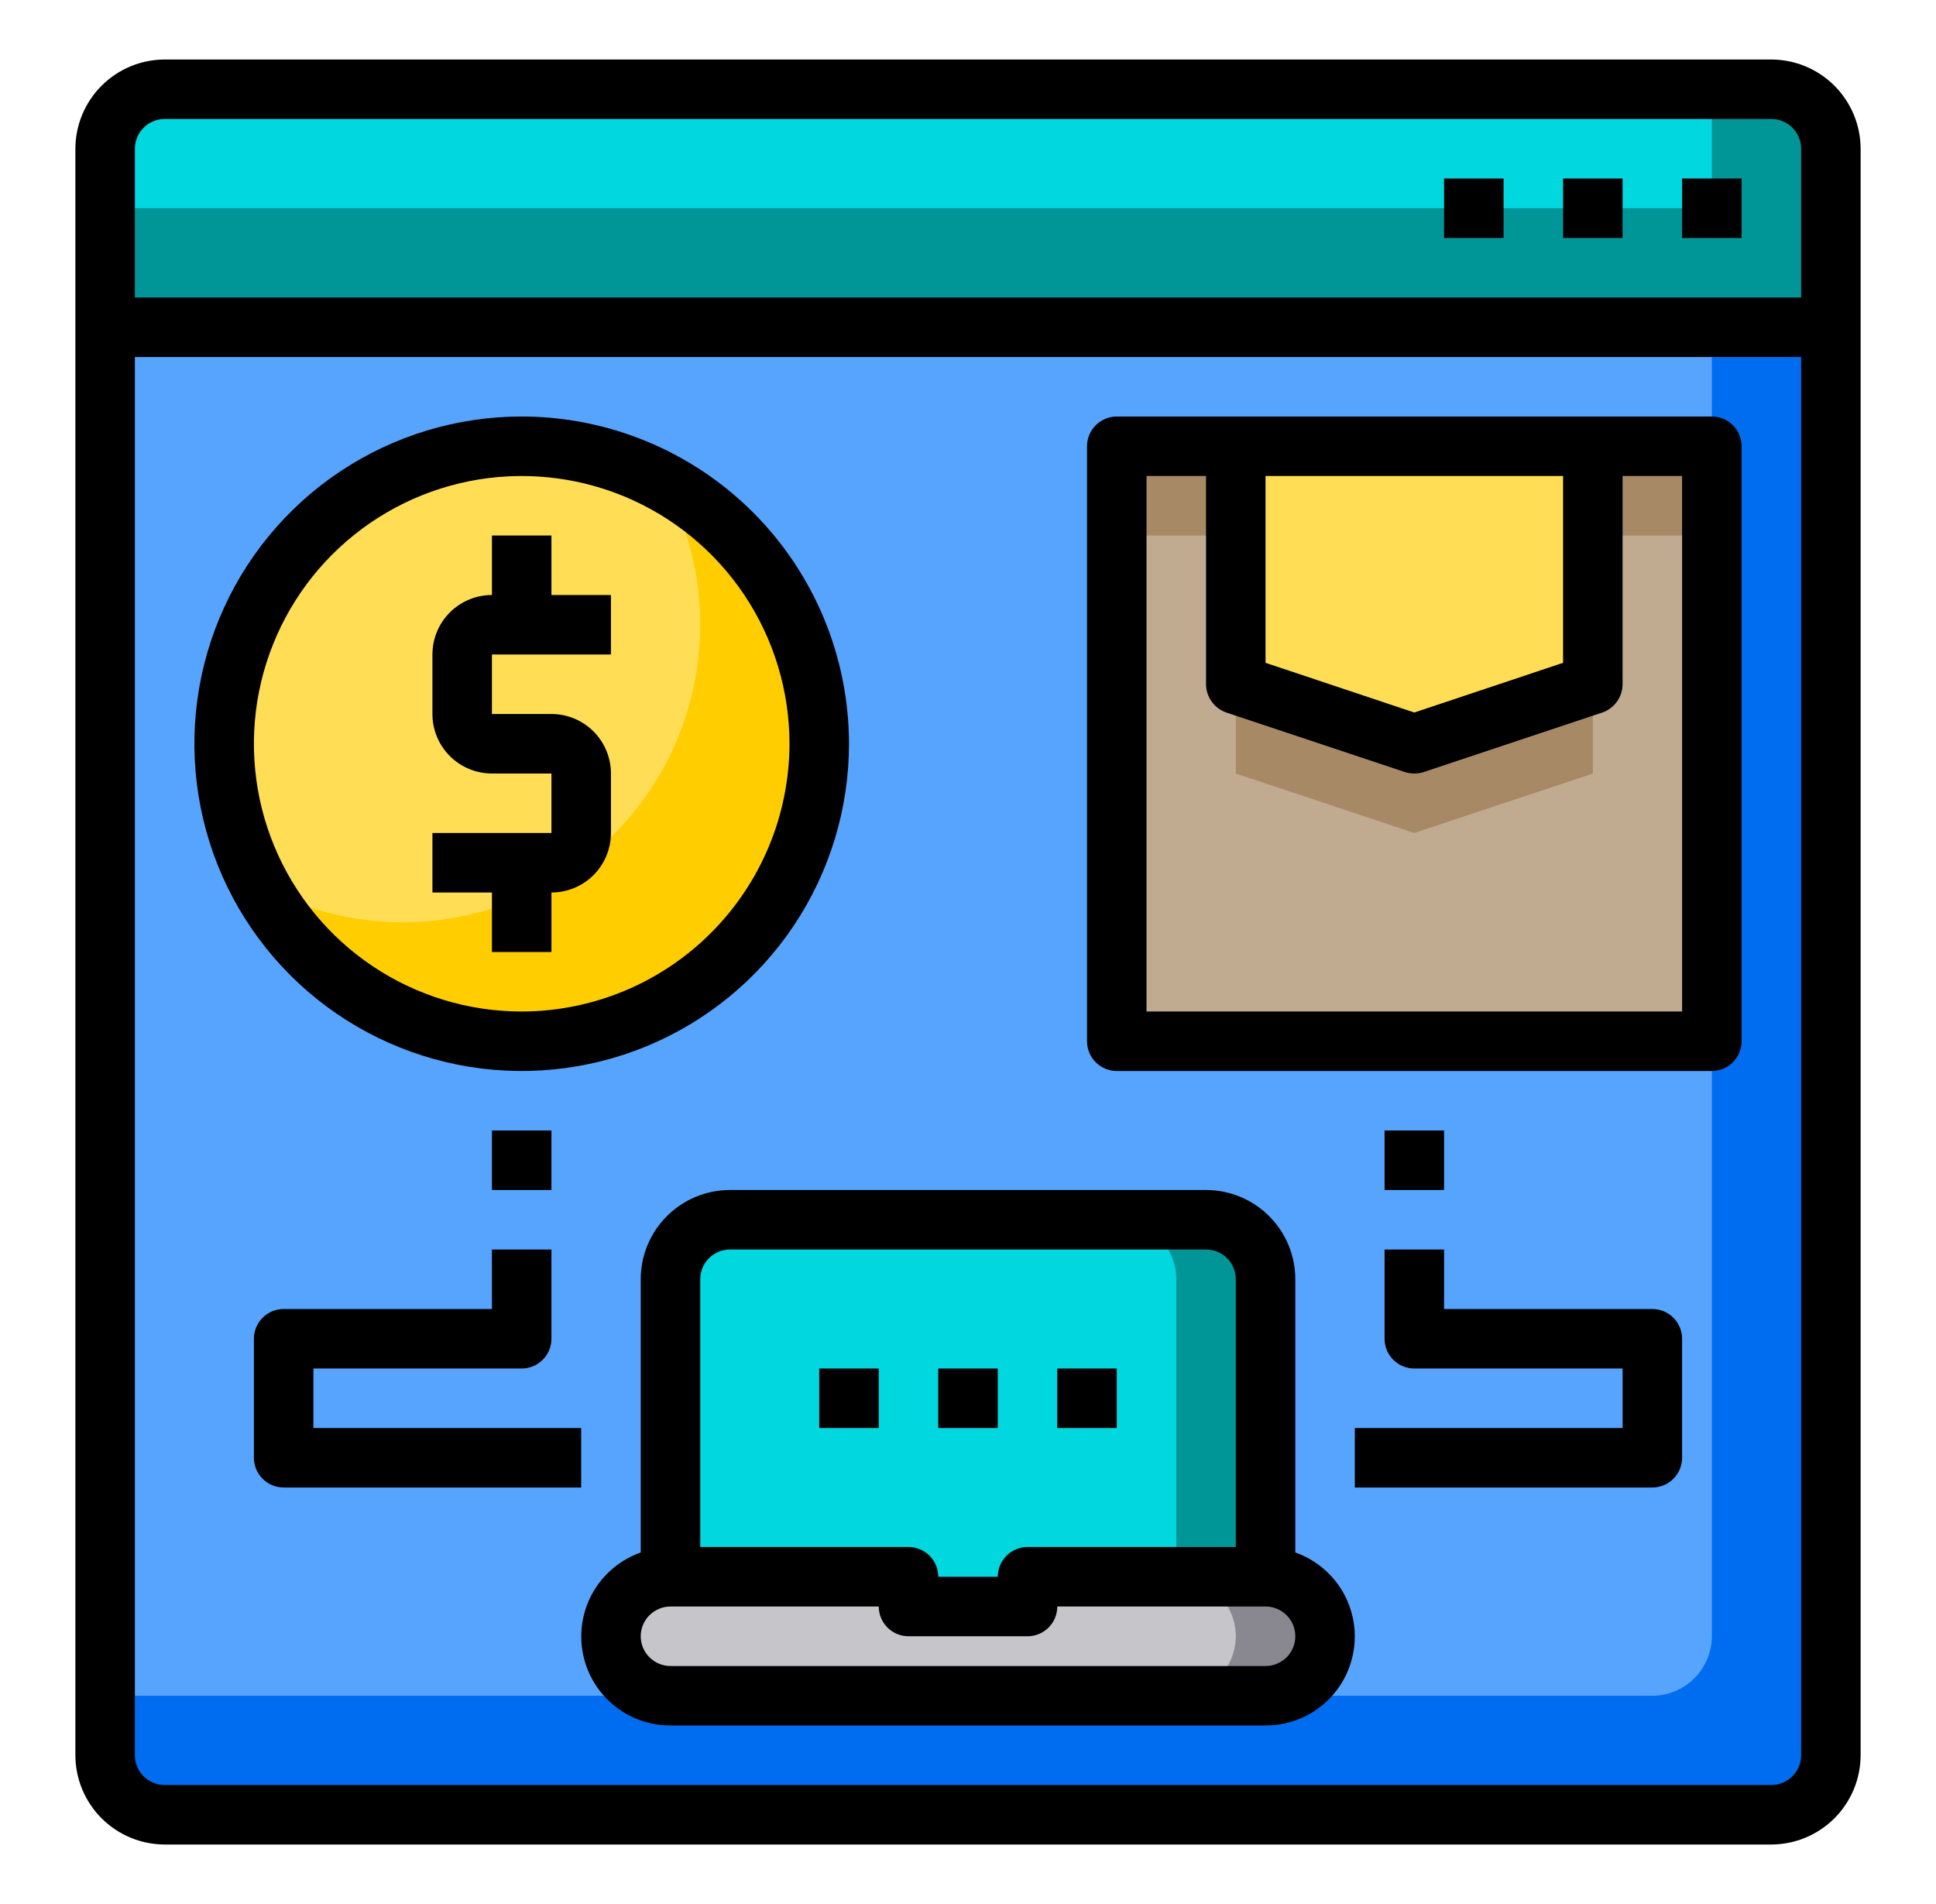
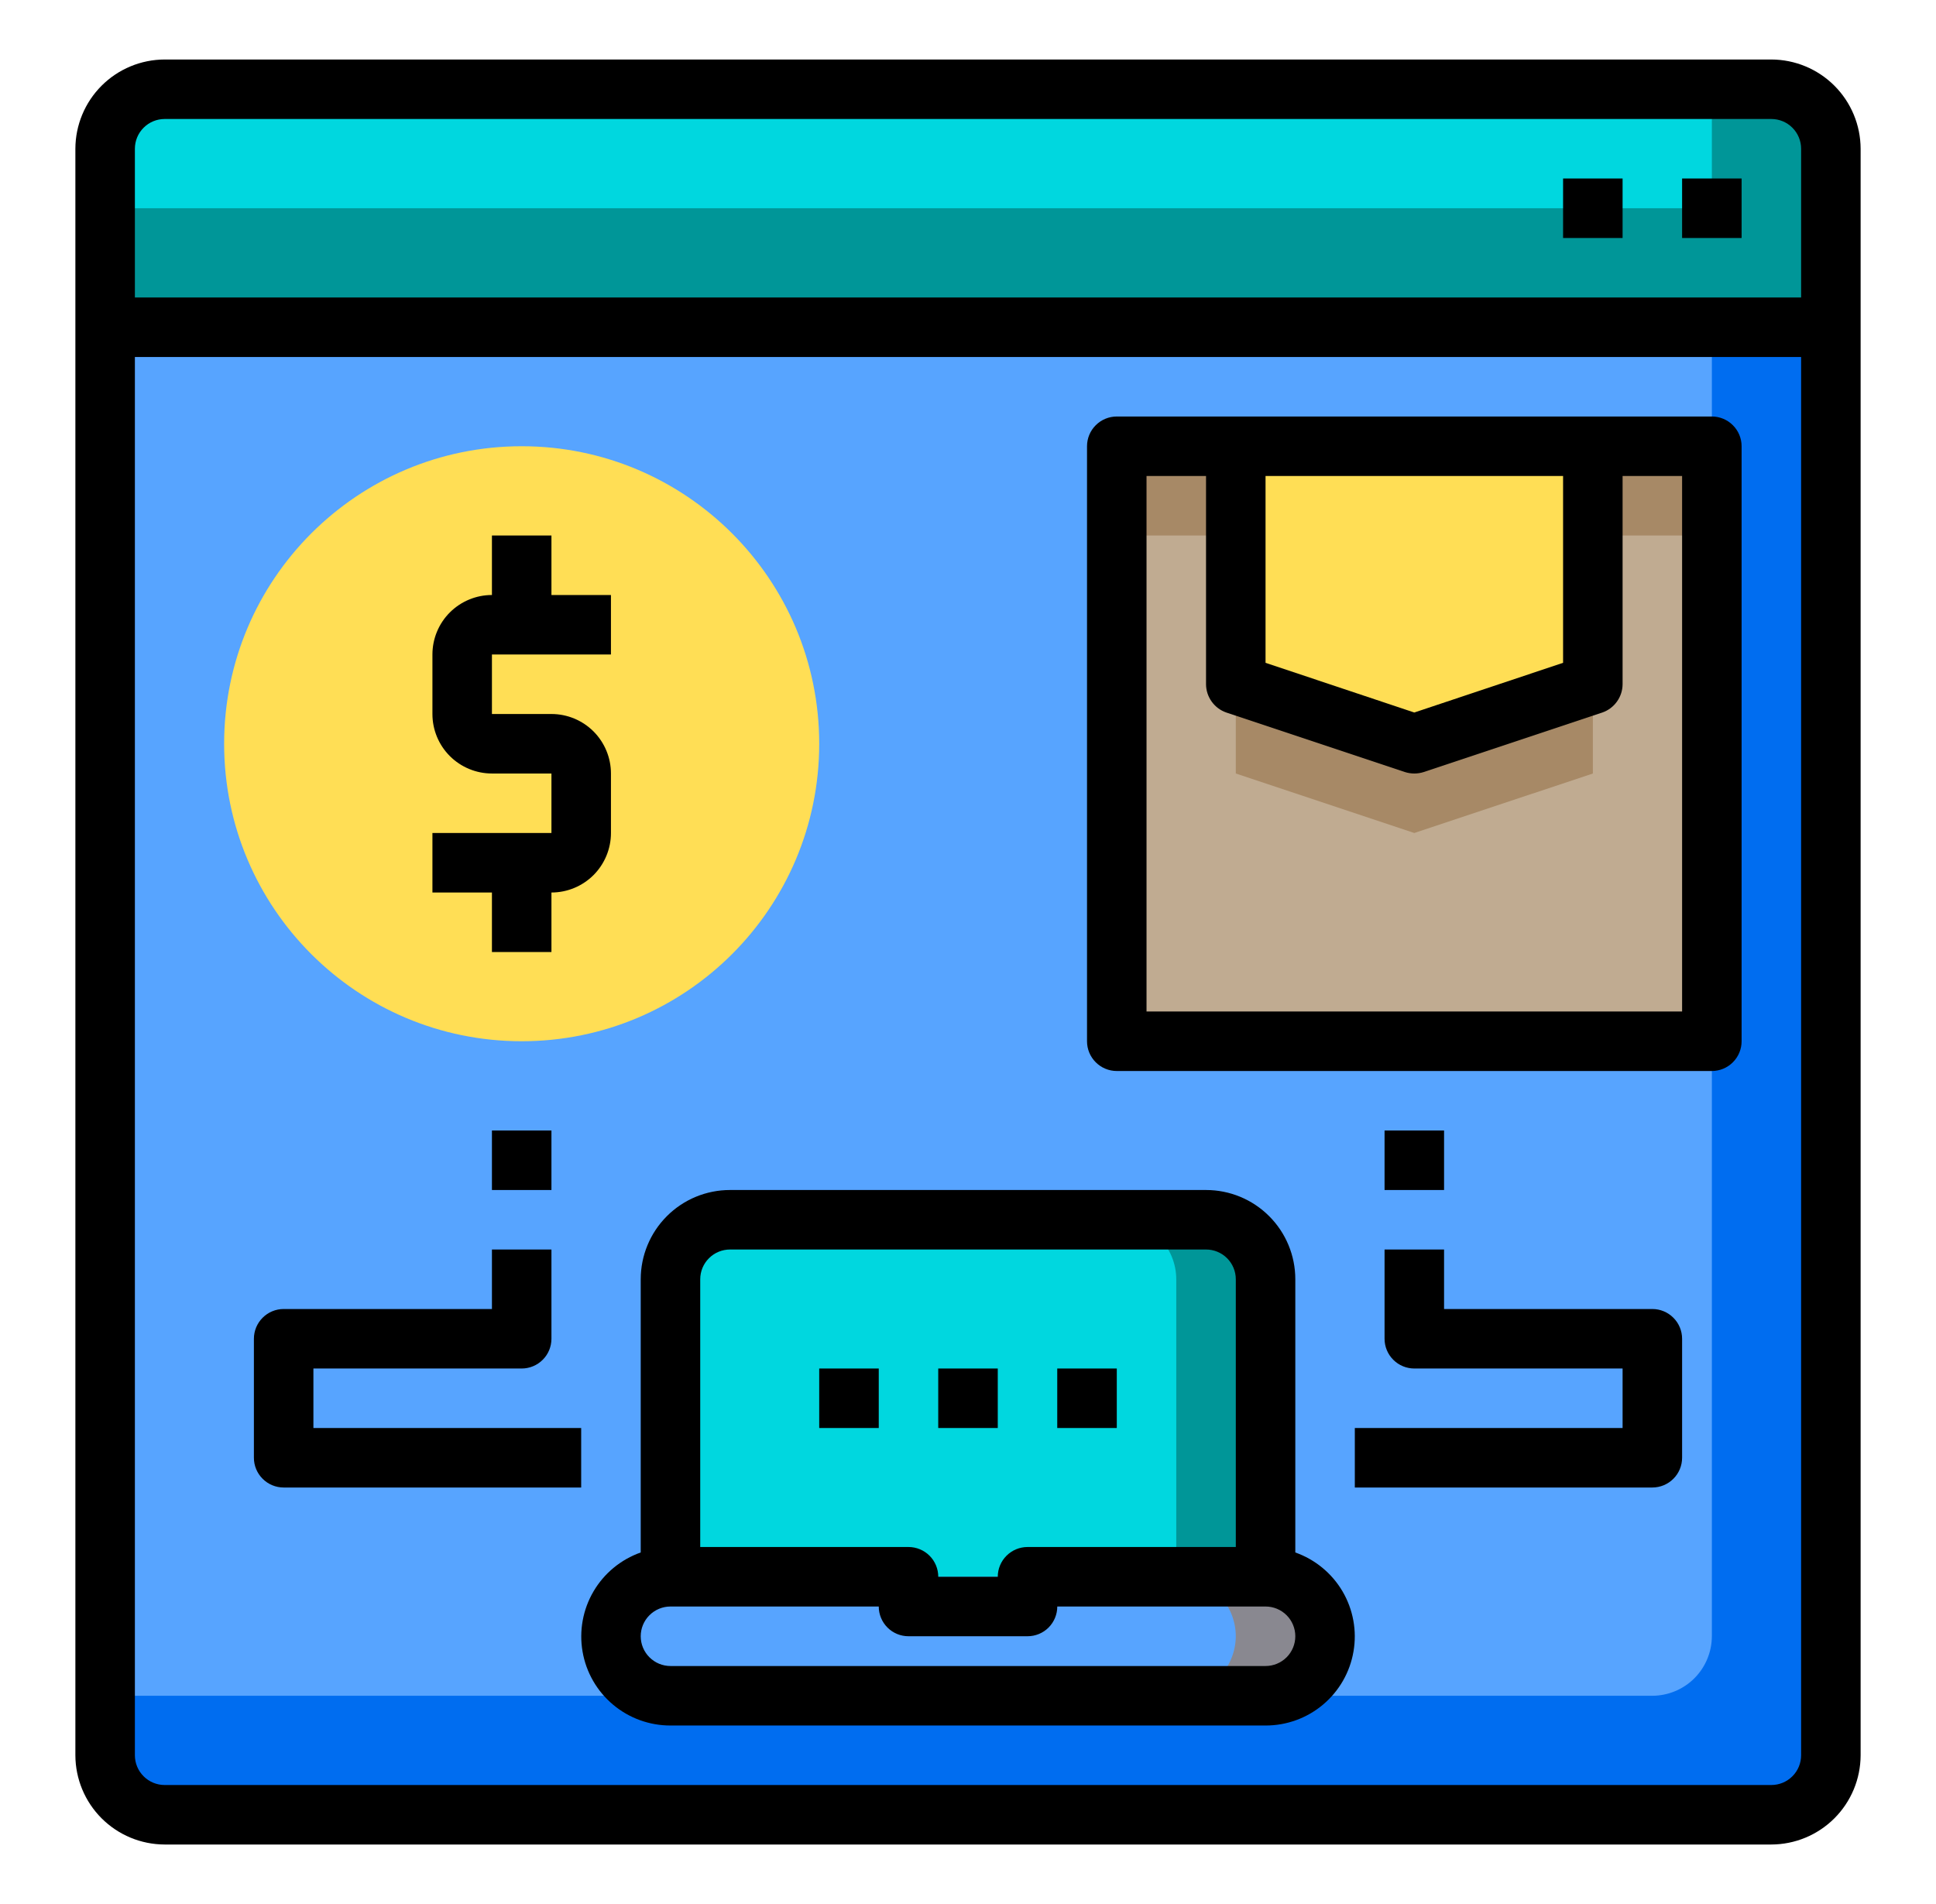
<svg xmlns="http://www.w3.org/2000/svg" width="61" height="60" viewBox="0 0 61 60" fill="none">
  <path d="M53.938 32.812V14.062H35.188V32.812H53.938ZM41.75 51.562C41.748 51.066 41.55 50.59 41.199 50.238C40.848 49.887 40.372 49.689 39.875 49.688V40.312C39.873 39.816 39.675 39.34 39.324 38.988C38.973 38.637 38.497 38.439 38 38.438H23C22.503 38.439 22.027 38.637 21.676 38.988C21.325 39.34 21.127 39.816 21.125 40.312V49.688C20.629 49.691 20.154 49.89 19.803 50.241C19.452 50.592 19.254 51.066 19.25 51.562C19.252 52.059 19.45 52.535 19.801 52.887C20.152 53.238 20.628 53.436 21.125 53.438H39.875C40.371 53.434 40.846 53.235 41.197 52.884C41.548 52.533 41.746 52.059 41.75 51.562ZM25.812 23.438C25.812 21.583 25.263 19.771 24.233 18.229C23.202 16.687 21.738 15.486 20.025 14.776C18.312 14.067 16.427 13.881 14.608 14.243C12.79 14.604 11.12 15.497 9.808 16.808C8.497 18.119 7.604 19.79 7.243 21.608C6.881 23.427 7.067 25.312 7.776 27.025C8.486 28.738 9.687 30.202 11.229 31.233C12.771 32.263 14.583 32.812 16.438 32.812C18.924 32.812 21.308 31.825 23.067 30.067C24.825 28.308 25.812 25.924 25.812 23.438Z" fill="#57A4FF" />
  <path d="M57.688 10.312V55.312C57.686 55.809 57.488 56.285 57.137 56.637C56.785 56.988 56.309 57.186 55.812 57.188H5.188C4.691 57.186 4.215 56.988 3.863 56.637C3.512 56.285 3.314 55.809 3.312 55.312V10.312H57.688Z" fill="#57A4FF" />
  <path d="M57.688 4.688V10.312H3.312V4.688C3.314 4.191 3.512 3.715 3.863 3.363C4.215 3.012 4.691 2.814 5.188 2.812H55.812C56.309 2.814 56.785 3.012 57.137 3.363C57.488 3.715 57.686 4.191 57.688 4.688Z" fill="#00D7DF" />
  <path d="M57.688 10.312V55.312C57.686 55.809 57.488 56.285 57.137 56.637C56.785 56.988 56.309 57.186 55.812 57.188H5.188C4.691 57.186 4.215 56.988 3.863 56.637C3.512 56.285 3.314 55.809 3.312 55.312V53.438H52.062C52.559 53.436 53.035 53.238 53.387 52.887C53.738 52.535 53.936 52.059 53.938 51.562V10.312H57.688Z" fill="#006DF0" />
  <path d="M57.688 4.688V10.312H3.312V6.562H53.938V2.812H55.812C56.309 2.814 56.785 3.012 57.137 3.363C57.488 3.715 57.686 4.191 57.688 4.688Z" fill="#009698" />
  <path d="M35.188 14.062H53.938V32.812H35.188V14.062Z" fill="#C0AB91" />
  <path d="M50.188 14.062V21.562L44.562 23.438L38.938 21.562V14.062H50.188Z" fill="#FFDE55" />
  <path d="M50.188 21.562V24.375L44.562 26.25L38.938 24.375V21.562L44.562 23.438L50.188 21.562Z" fill="#A78966" />
-   <path d="M39.875 49.688C40.372 49.689 40.848 49.887 41.199 50.238C41.55 50.59 41.748 51.066 41.75 51.562C41.746 52.059 41.548 52.533 41.197 52.884C40.846 53.235 40.371 53.434 39.875 53.438H21.125C20.628 53.436 20.152 53.238 19.801 52.887C19.45 52.535 19.252 52.059 19.25 51.562C19.254 51.066 19.452 50.592 19.803 50.241C20.154 49.89 20.629 49.691 21.125 49.688H28.625V50.625H32.375V49.688H39.875Z" fill="#C6C5CA" />
  <path d="M41.75 51.562C41.746 52.059 41.548 52.533 41.197 52.884C40.846 53.235 40.371 53.434 39.875 53.438H37.062C37.559 53.434 38.033 53.235 38.384 52.884C38.735 52.533 38.934 52.059 38.938 51.562C38.936 51.066 38.738 50.59 38.387 50.238C38.035 49.887 37.559 49.689 37.062 49.688H39.875C40.372 49.689 40.848 49.887 41.199 50.238C41.55 50.59 41.748 51.066 41.75 51.562Z" fill="#898890" />
  <path d="M39.875 40.312V49.688H21.125V40.312C21.127 39.816 21.325 39.34 21.676 38.988C22.027 38.637 22.503 38.439 23 38.438H38C38.497 38.439 38.973 38.637 39.324 38.988C39.675 39.34 39.873 39.816 39.875 40.312Z" fill="#00D7DF" />
  <path d="M39.875 40.312V49.688H37.062V40.312C37.061 39.816 36.863 39.34 36.512 38.988C36.16 38.637 35.684 38.439 35.188 38.438H38C38.497 38.439 38.973 38.637 39.324 38.988C39.675 39.34 39.873 39.816 39.875 40.312Z" fill="#009698" />
  <path d="M16.438 32.812C21.615 32.812 25.812 28.615 25.812 23.438C25.812 18.26 21.615 14.062 16.438 14.062C11.26 14.062 7.062 18.26 7.062 23.438C7.062 28.615 11.26 32.812 16.438 32.812Z" fill="#FFDE55" />
-   <path d="M25.813 23.438C25.812 25.521 25.117 27.544 23.838 29.188C22.559 30.832 20.769 32.004 18.751 32.517C16.732 33.031 14.6 32.858 12.691 32.026C10.782 31.193 9.204 29.748 8.207 27.919C9.58 28.673 11.122 29.066 12.688 29.063C13.919 29.063 15.139 28.821 16.276 28.35C17.413 27.878 18.447 27.188 19.317 26.317C20.188 25.447 20.878 24.413 21.35 23.276C21.821 22.139 22.063 20.919 22.063 19.688C22.066 18.122 21.673 16.58 20.919 15.207C22.401 16.011 23.637 17.201 24.499 18.649C25.36 20.098 25.814 21.753 25.813 23.438Z" fill="#FFCD00" />
  <path d="M35.188 14.062H38.938V16.875H35.188V14.062Z" fill="#A78966" />
  <path d="M50.188 14.062H53.938V16.875H50.188V14.062Z" fill="#A78966" />
  <path d="M55.812 1.875H5.188C4.442 1.877 3.728 2.174 3.201 2.701C2.674 3.228 2.377 3.942 2.375 4.688V55.312C2.377 56.058 2.674 56.772 3.201 57.299C3.728 57.826 4.442 58.123 5.188 58.125H55.812C56.558 58.123 57.272 57.826 57.799 57.299C58.326 56.772 58.623 56.058 58.625 55.312V4.688C58.623 3.942 58.326 3.228 57.799 2.701C57.272 2.174 56.558 1.877 55.812 1.875ZM56.75 55.312C56.75 55.561 56.651 55.8 56.475 55.975C56.3 56.151 56.061 56.25 55.812 56.25H5.188C4.939 56.25 4.7 56.151 4.525 55.975C4.349 55.8 4.25 55.561 4.25 55.312V11.25H56.75V55.312ZM56.75 9.375H4.25V4.688C4.25 4.439 4.349 4.2 4.525 4.025C4.7 3.849 4.939 3.75 5.188 3.75H55.812C56.061 3.75 56.3 3.849 56.475 4.025C56.651 4.2 56.75 4.439 56.75 4.688V9.375Z" fill="black" />
-   <path d="M45.5 5.625H47.375V7.5H45.5V5.625Z" fill="black" />
  <path d="M49.25 5.625H51.125V7.5H49.25V5.625Z" fill="black" />
  <path d="M53 5.625H54.875V7.5H53V5.625Z" fill="black" />
  <path d="M40.813 48.922V40.312C40.813 39.567 40.517 38.851 39.989 38.324C39.462 37.796 38.747 37.5 38.001 37.5H23.001C22.255 37.5 21.539 37.796 21.012 38.324C20.485 38.851 20.188 39.567 20.188 40.312V48.922C19.563 49.143 19.036 49.577 18.701 50.148C18.365 50.72 18.243 51.392 18.355 52.044C18.467 52.698 18.807 53.29 19.314 53.716C19.821 54.143 20.463 54.376 21.126 54.375H39.876C40.538 54.376 41.18 54.143 41.687 53.716C42.194 53.29 42.534 52.698 42.646 52.044C42.759 51.392 42.636 50.72 42.301 50.148C41.965 49.577 41.438 49.143 40.813 48.922ZM23.001 39.375H38.001C38.249 39.375 38.488 39.474 38.664 39.65C38.839 39.825 38.938 40.064 38.938 40.312V48.75H32.376C32.127 48.75 31.889 48.849 31.713 49.025C31.537 49.2 31.438 49.439 31.438 49.688H29.563C29.563 49.439 29.464 49.2 29.289 49.025C29.113 48.849 28.874 48.75 28.626 48.75H22.063V40.312C22.063 40.064 22.162 39.825 22.338 39.65C22.514 39.474 22.752 39.375 23.001 39.375ZM39.876 52.5H21.126C20.877 52.5 20.639 52.401 20.463 52.225C20.287 52.05 20.188 51.811 20.188 51.562C20.188 51.314 20.287 51.075 20.463 50.9C20.639 50.724 20.877 50.625 21.126 50.625H27.688C27.688 50.874 27.787 51.112 27.963 51.288C28.139 51.464 28.377 51.562 28.626 51.562H32.376C32.624 51.562 32.863 51.464 33.039 51.288C33.214 51.112 33.313 50.874 33.313 50.625H39.876C40.124 50.625 40.363 50.724 40.539 50.9C40.714 51.075 40.813 51.314 40.813 51.562C40.813 51.811 40.714 52.05 40.539 52.225C40.363 52.401 40.124 52.5 39.876 52.5Z" fill="black" />
  <path d="M29.562 43.125H31.438V45H29.562V43.125Z" fill="black" />
  <path d="M33.312 43.125H35.188V45H33.312V43.125Z" fill="black" />
  <path d="M25.812 43.125H27.688V45H25.812V43.125Z" fill="black" />
  <path d="M15.5 30H17.375V28.125C17.872 28.125 18.349 27.927 18.701 27.576C19.052 27.224 19.25 26.747 19.25 26.25V24.375C19.25 23.878 19.052 23.401 18.701 23.049C18.349 22.698 17.872 22.5 17.375 22.5H15.5V20.625H19.25V18.75H17.375V16.875H15.5V18.75C15.003 18.75 14.526 18.948 14.174 19.299C13.822 19.651 13.625 20.128 13.625 20.625V22.5C13.625 22.997 13.822 23.474 14.174 23.826C14.526 24.177 15.003 24.375 15.5 24.375H17.375V26.25H13.625V28.125H15.5V30Z" fill="black" />
-   <path d="M16.438 13.125C14.398 13.125 12.404 13.73 10.708 14.863C9.012 15.996 7.691 17.607 6.91 19.491C6.129 21.375 5.925 23.449 6.323 25.449C6.721 27.45 7.703 29.287 9.145 30.73C10.588 32.172 12.425 33.154 14.426 33.552C16.426 33.95 18.5 33.745 20.384 32.965C22.268 32.184 23.879 30.863 25.012 29.167C26.145 27.471 26.75 25.477 26.75 23.438C26.748 20.703 25.661 18.081 23.728 16.147C21.794 14.214 19.172 13.127 16.438 13.125ZM16.438 31.875C14.769 31.875 13.137 31.38 11.75 30.453C10.362 29.526 9.281 28.208 8.642 26.666C8.004 25.125 7.837 23.428 8.162 21.791C8.488 20.155 9.291 18.651 10.471 17.471C11.651 16.291 13.155 15.488 14.791 15.162C16.428 14.837 18.125 15.004 19.666 15.642C21.208 16.281 22.526 17.362 23.453 18.75C24.38 20.137 24.875 21.769 24.875 23.438C24.872 25.674 23.982 27.818 22.4 29.4C20.818 30.982 18.674 31.872 16.438 31.875Z" fill="black" />
  <path d="M53.938 13.125H35.188C34.939 13.125 34.7 13.224 34.525 13.4C34.349 13.575 34.25 13.814 34.25 14.062V32.812C34.25 33.061 34.349 33.3 34.525 33.475C34.7 33.651 34.939 33.75 35.188 33.75H53.938C54.186 33.75 54.425 33.651 54.6 33.475C54.776 33.3 54.875 33.061 54.875 32.812V14.062C54.875 13.814 54.776 13.575 54.6 13.4C54.425 13.224 54.186 13.125 53.938 13.125ZM39.875 15H49.25V20.887L44.562 22.453L39.875 20.887V15ZM53 31.875H36.125V15H38V21.562C38.001 21.759 38.063 21.949 38.178 22.109C38.292 22.268 38.452 22.389 38.638 22.453L44.263 24.328C44.458 24.391 44.667 24.391 44.862 24.328L50.487 22.453C50.673 22.389 50.833 22.268 50.947 22.109C51.062 21.949 51.124 21.759 51.125 21.562V15H53V31.875Z" fill="black" />
  <path d="M18.312 45H9.875V43.125H16.438C16.686 43.125 16.925 43.026 17.1 42.85C17.276 42.675 17.375 42.436 17.375 42.188V39.375H15.5V41.25H8.938C8.689 41.25 8.45 41.349 8.275 41.525C8.099 41.7 8 41.939 8 42.188V45.938C8 46.186 8.099 46.425 8.275 46.6C8.45 46.776 8.689 46.875 8.938 46.875H18.312V45Z" fill="black" />
  <path d="M15.5 35.625H17.375V37.5H15.5V35.625Z" fill="black" />
  <path d="M52.062 41.25H45.5V39.375H43.625V42.188C43.625 42.436 43.724 42.675 43.9 42.85C44.075 43.026 44.314 43.125 44.562 43.125H51.125V45H42.688V46.875H52.062C52.311 46.875 52.55 46.776 52.725 46.6C52.901 46.425 53 46.186 53 45.938V42.188C53 41.939 52.901 41.7 52.725 41.525C52.55 41.349 52.311 41.25 52.062 41.25Z" fill="black" />
  <path d="M43.625 35.625H45.5V37.5H43.625V35.625Z" fill="black" />
</svg>